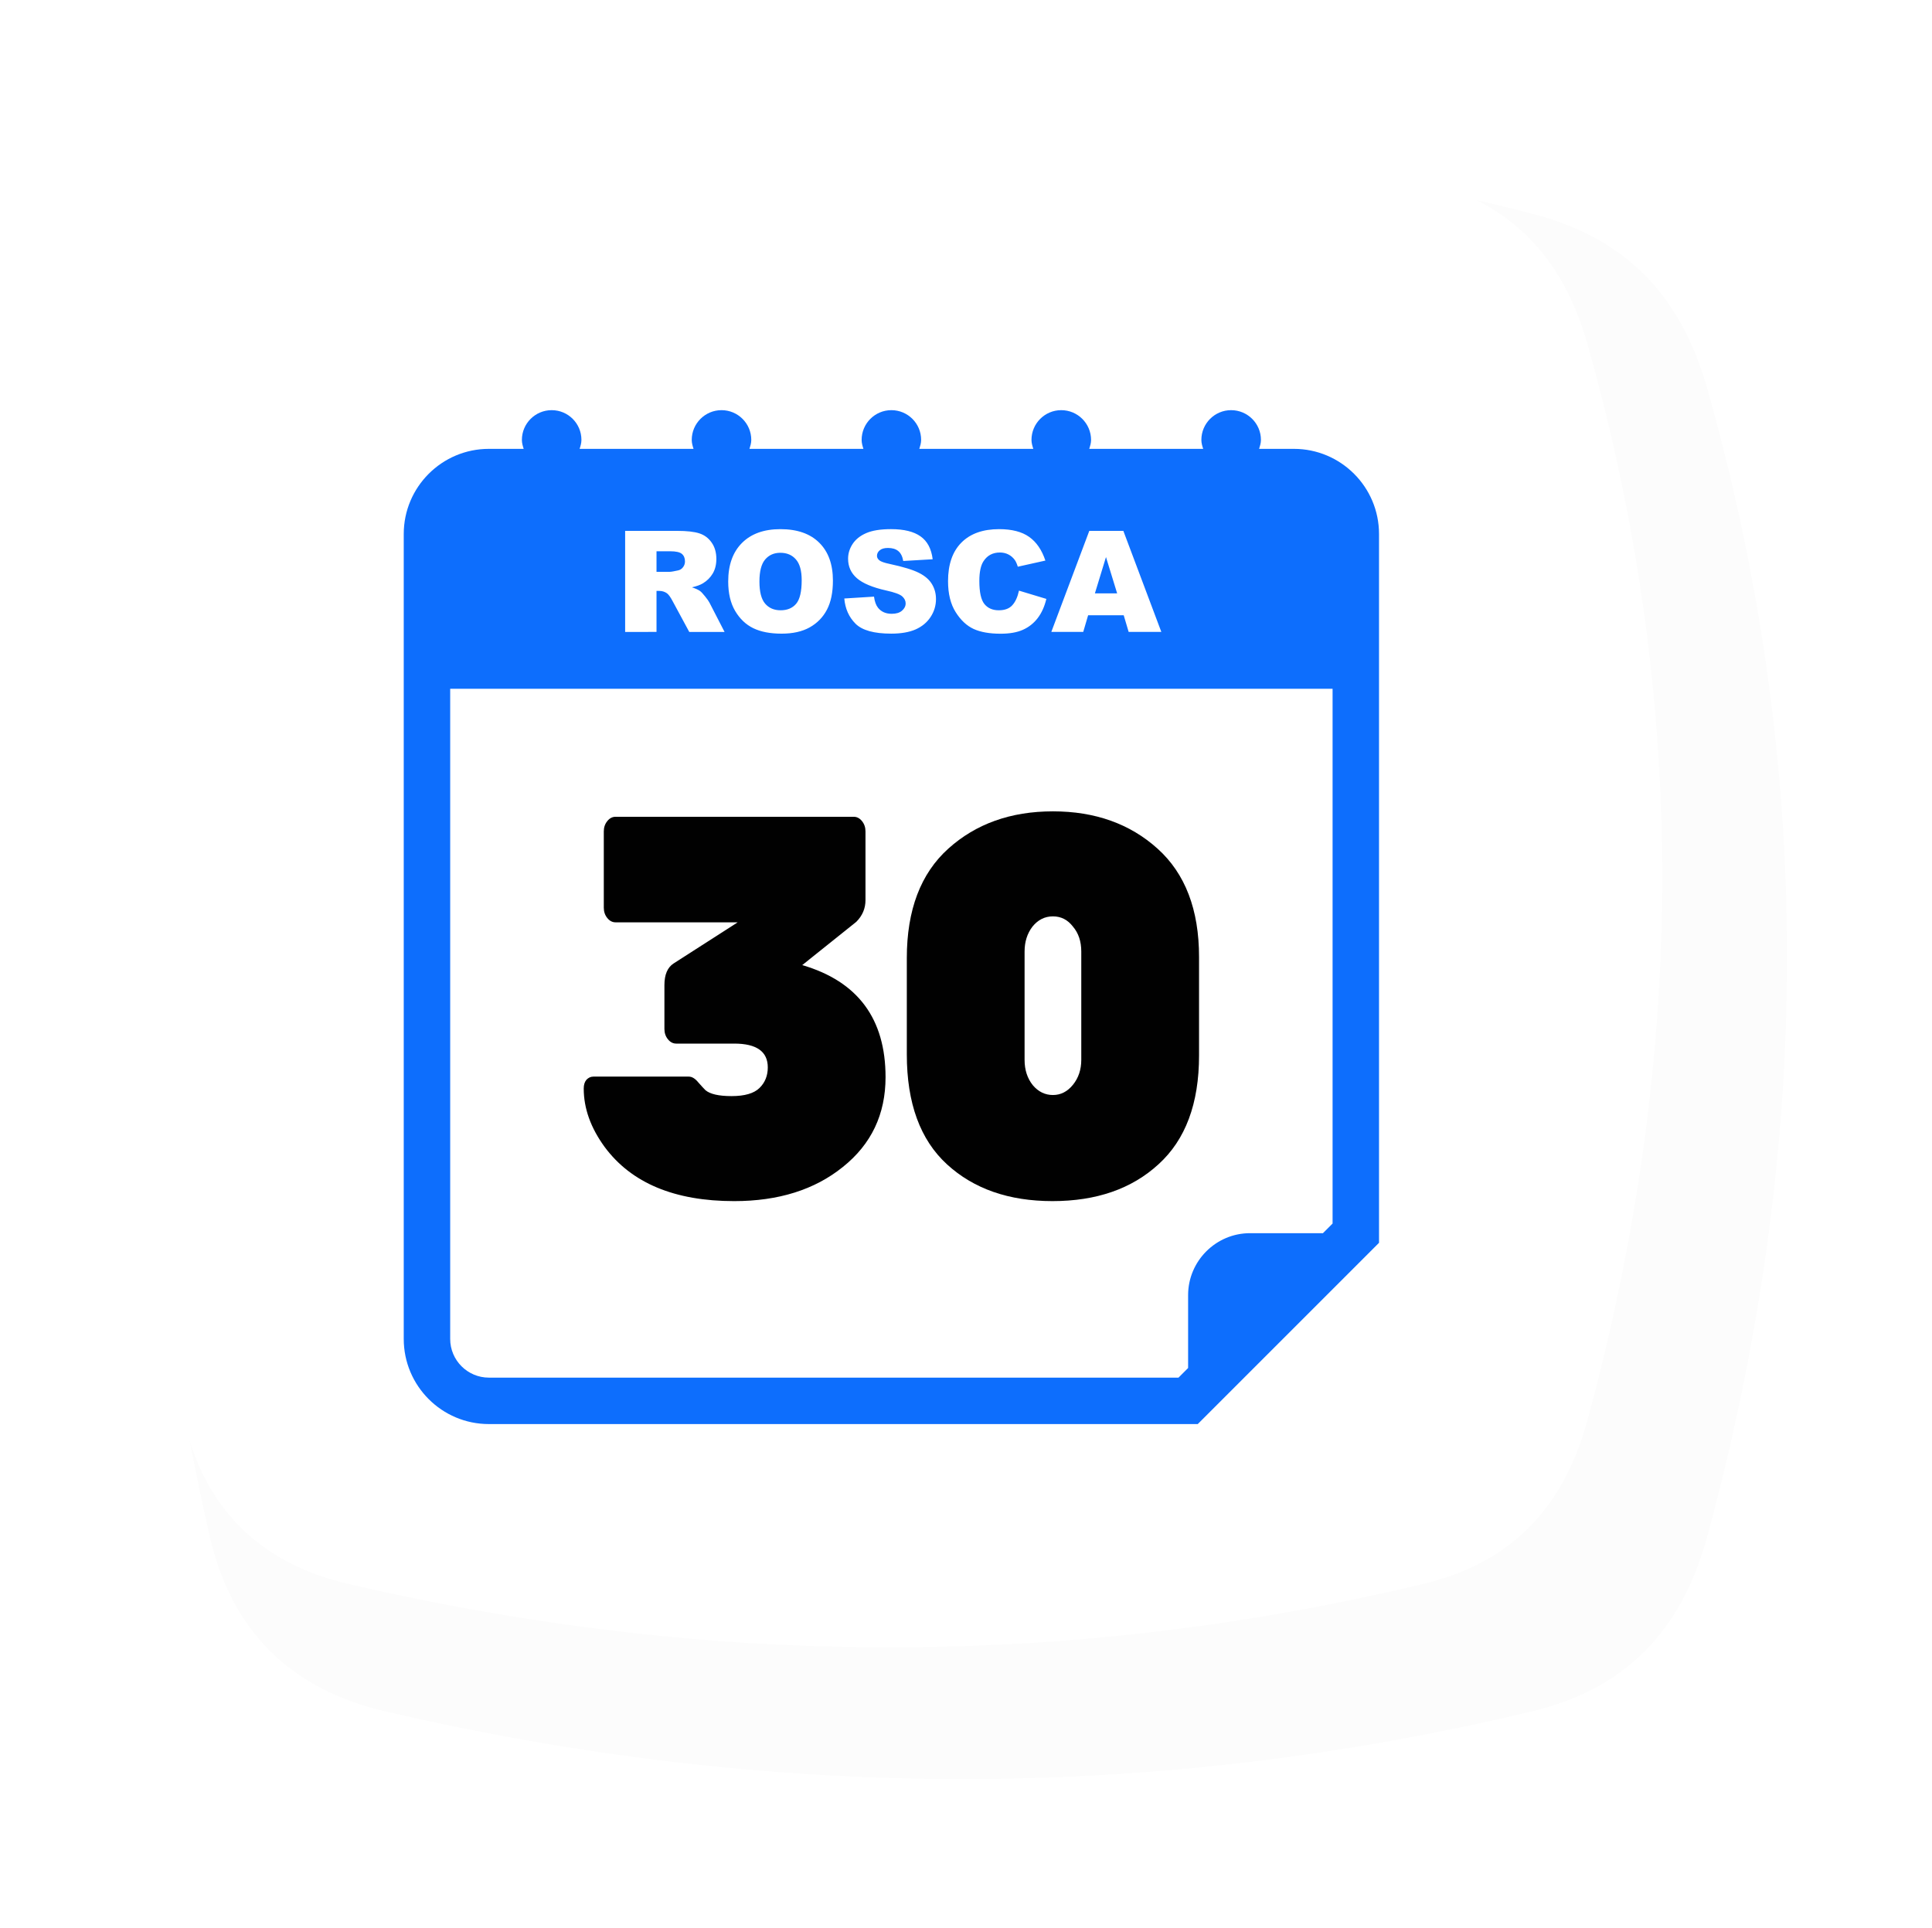
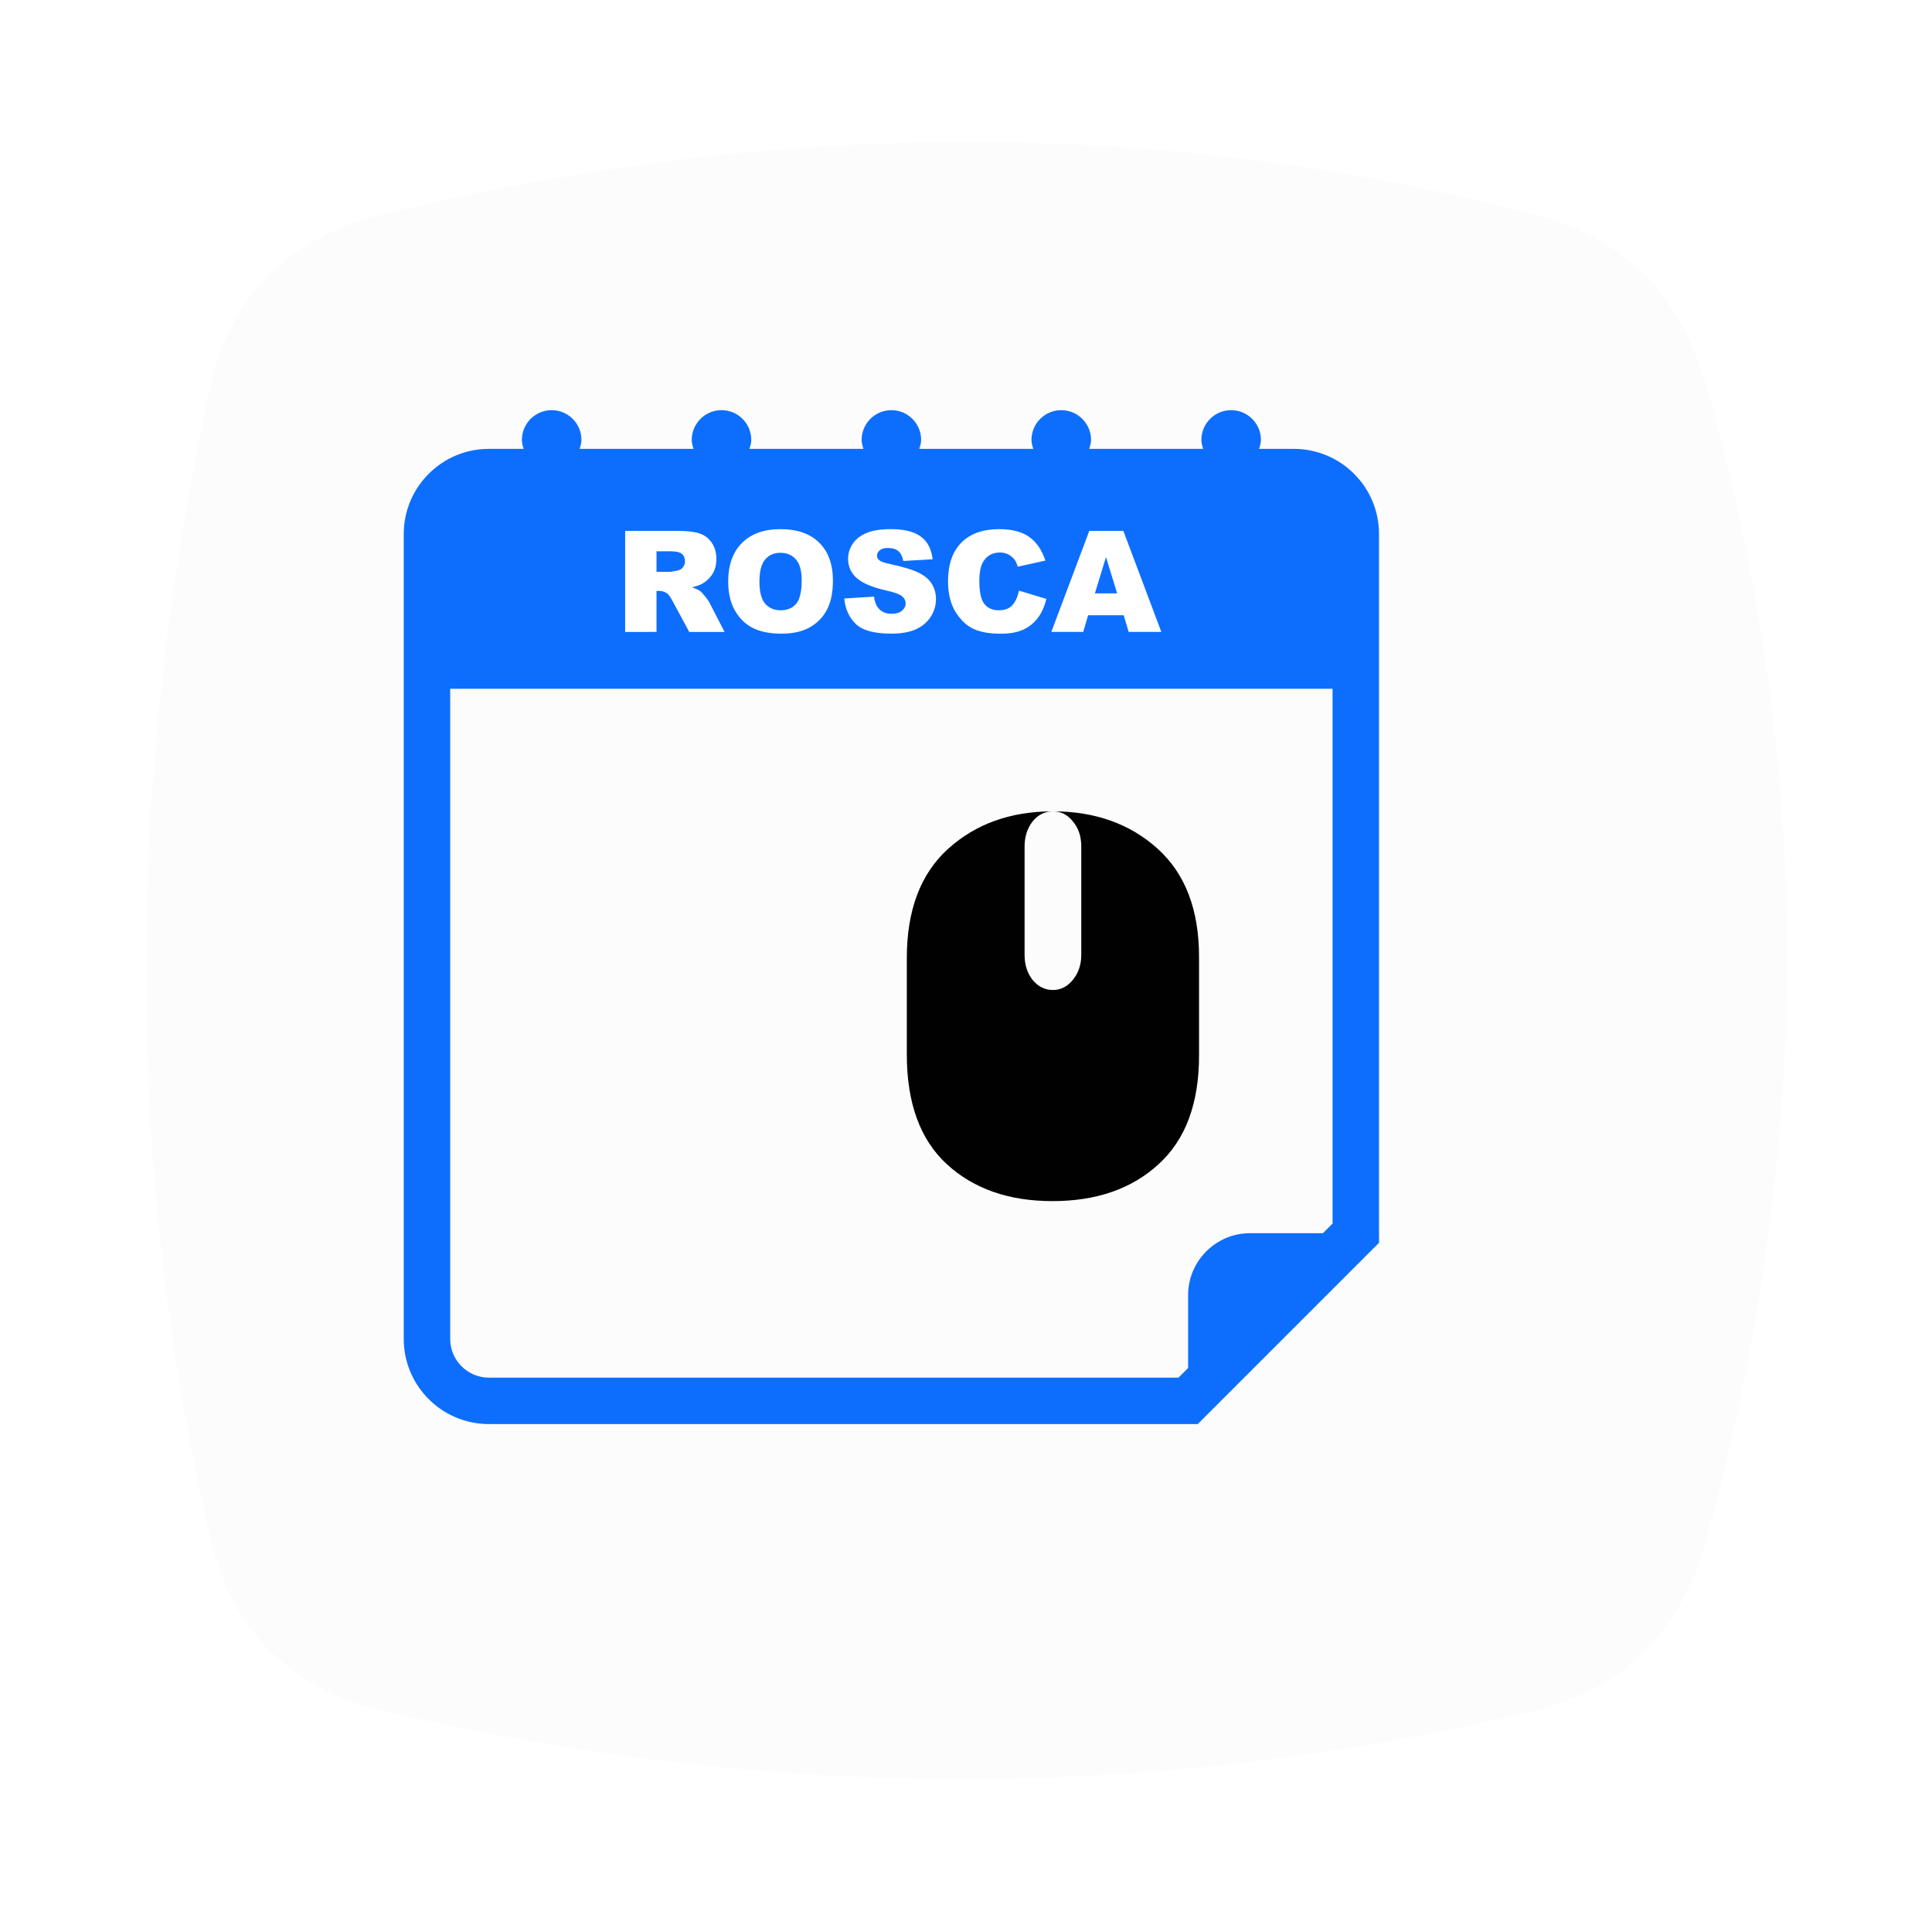
<svg xmlns="http://www.w3.org/2000/svg" width="532.349mm" height="531.249mm" viewBox="0 0 532.349 531.249" version="1.1" id="svg1" xml:space="preserve">
  <defs id="defs1">
    <filter style="color-interpolation-filters: srgb" id="filter48" x="-0.088" y="-0.089" width="1.177" height="1.177">
      <feGaussianBlur stdDeviation="15.612" id="feGaussianBlur48" />
    </filter>
  </defs>
  <g id="layer1" transform="translate(599.164,-5067.973)">
    <g id="g300">
      <g id="g170" transform="translate(-2079.756,3087.216)">
        <path id="path163" style="opacity: .116; mix-blend-mode: normal; fill: #000; fill-opacity: .996; stroke-width: 1.844px; stroke-linecap: square; paint-order: fill markers stroke; filter: url(&quot;#filter48&quot;)" d="m -470.778,2059.868 c 104.363,-25.276 202.846,-24.091 296.238,0 24.279,6.263 38.44,21.13 45.259,45.259 28.715,101.618 26.118,200.104 0,296.238 -6.574,24.196 -20.875,39.42 -45.259,45.259 -97.374,23.315 -196.12,23.315 -296.238,0 -24.42,-5.687 -39.672,-20.816 -45.259,-45.259 -21.944,-96.003 -21.944,-194.749 0,-296.238 5.299,-24.507 20.89,-39.357 45.259,-45.259 z" transform="matrix(1.067,0,0,1.067,2088.982,-158.227)" />
-         <path id="path164" style="fill: #fff; fill-opacity: .996; stroke-width: 1.844px; stroke-linecap: square; paint-order: fill markers stroke" d="m 1576.543,2030.465 c 104.363,-25.276 202.846,-24.091 296.238,0 24.279,6.263 38.44,21.13 45.259,45.259 28.715,101.618 26.118,200.104 0,296.238 -6.574,24.196 -20.875,39.42 -45.259,45.259 -97.374,23.315 -196.12,23.315 -296.238,0 -24.42,-5.687 -39.672,-20.816 -45.259,-45.259 -21.944,-96.003 -21.944,-194.749 0,-296.238 5.299,-24.507 20.89,-39.357 45.259,-45.259 z" />
        <g id="g169" transform="matrix(1.32,0,0,1.32,-606.74,-715.568)">
          <g style="fill: #37abc8" id="g167" transform="matrix(6.463,0,0,6.463,1661.552,2128.295)">
            <g id="g166" style="fill: #37abc8">
              <g id="g165" style="fill: #37abc8">
                <path d="M 29.375,1.25 H 28.252 C 28.281,1.157 28.311,1.064 28.311,0.961 28.311,0.431 27.879,0 27.348,0 c -0.531,0 -0.961,0.431 -0.961,0.961 0,0.103 0.028,0.196 0.059,0.289 h -3.68 C 22.795,1.157 22.825,1.064 22.825,0.961 22.823,0.431 22.393,0 21.861,0 21.331,0 20.9,0.431 20.9,0.961 c 0,0.103 0.029,0.196 0.059,0.289 H 17.277 C 17.306,1.157 17.336,1.064 17.336,0.961 17.336,0.431 16.906,0 16.375,0 c -0.531,0 -0.961,0.431 -0.961,0.961 0,0.103 0.028,0.196 0.058,0.289 H 11.791 C 11.82,1.157 11.85,1.064 11.85,0.961 11.85,0.431 11.419,0 10.889,0 10.358,0 9.927,0.431 9.927,0.961 c 0,0.103 0.028,0.196 0.058,0.289 H 6.305 C 6.335,1.157 6.364,1.064 6.364,0.961 6.364,0.43 5.934,0 5.403,0 4.872,0 4.441,0.431 4.441,0.961 c 0,0.103 0.028,0.196 0.058,0.289 H 3.375 C 1.857,1.25 0.625,2.483 0.625,4 v 26 c 0,1.518 1.232,2.75 2.75,2.75 H 26.27 l 5.855,-5.855 V 4 c 0,-1.517 -1.232,-2.75 -2.75,-2.75 z m 1.25,25.023 -0.311,0.311 h -2.355 c -1.102,0 -2,0.9 -2,2 v 2.355 L 25.648,31.25 H 3.375 C 2.686,31.25 2.125,30.689 2.125,30 V 9 h 28.5 z" id="path165" style="fill: #0d6efd; fill-opacity: 1" />
              </g>
            </g>
          </g>
          <g id="g168" transform="translate(-2.612,-3.6560247e-4)">
-             <path id="path167" style="-inkscape-font-specification: &quot;Rubik Mono One&quot;; fill-opacity: .996; stroke-width: 17.738px; stroke-linecap: square; paint-order: fill markers stroke; font-family: Rubik Mono One; font-size: 101.436px" d="m 1803.718,2212.047 c -8.801,0 -16.085,2.599 -21.851,7.797 -5.766,5.199 -8.65,12.808 -8.65,22.828 v 20.116 c 0,10.171 2.792,17.818 8.376,22.941 5.584,5.123 12.929,7.685 22.033,7.685 9.165,0 16.54,-2.562 22.125,-7.685 5.645,-5.123 8.467,-12.695 8.467,-22.715 v -20.568 c 0,-9.87 -2.883,-17.404 -8.65,-22.602 -5.766,-5.198 -13.05,-7.797 -21.851,-7.797 z m 0,21.924 c 1.7,0 3.096,0.716 4.188,2.147 1.153,1.356 1.73,3.089 1.73,5.199 v 22.602 c 0,2.034 -0.577,3.767 -1.73,5.199 -1.153,1.432 -2.55,2.147 -4.188,2.147 -1.639,0 -3.035,-0.678 -4.188,-2.034 -1.153,-1.431 -1.73,-3.202 -1.73,-5.311 v -22.602 c 0,-2.034 0.547,-3.767 1.639,-5.199 1.153,-1.431 2.579,-2.147 4.279,-2.147 z" />
-             <path style="-inkscape-font-specification: &quot;Rubik Mono One&quot;; fill-opacity: .996; stroke-width: 17.738px; stroke-linecap: square; paint-order: fill markers stroke; font-family: Rubik Mono One; font-size: 101.436px" d="m 1768.779,2267.535 q 0,11.64 -8.923,18.76 -8.832,7.12 -22.671,7.12 -18.665,0 -27.041,-11.301 -4.37,-5.989 -4.37,-12.205 0,-1.13 0.546,-1.808 0.637,-0.678 1.457,-0.678 h 19.939 q 1.002,0 2.003,1.243 1.002,1.13 1.457,1.582 1.457,1.243 5.463,1.243 4.097,0 5.827,-1.695 1.73,-1.695 1.73,-4.294 0,-4.973 -7.011,-4.973 h -12.109 q -1.002,0 -1.73,-0.904 -0.728,-0.904 -0.728,-2.147 v -9.154 q 0,-3.277 1.912,-4.52 l 13.384,-8.589 h -25.493 q -1.002,0 -1.73,-0.904 -0.728,-0.904 -0.728,-2.147 v -15.934 q 0,-1.243 0.728,-2.147 0.728,-0.904 1.73,-0.904 h 49.712 q 1.002,0 1.73,0.904 0.728,0.904 0.728,2.147 v 14.352 q 0,2.599 -1.912,4.521 l -11.29,9.041 q 17.39,5.085 17.39,23.393 z" id="path168" />
+             <path id="path167" style="-inkscape-font-specification: &quot;Rubik Mono One&quot;; fill-opacity: .996; stroke-width: 17.738px; stroke-linecap: square; paint-order: fill markers stroke; font-family: Rubik Mono One; font-size: 101.436px" d="m 1803.718,2212.047 c -8.801,0 -16.085,2.599 -21.851,7.797 -5.766,5.199 -8.65,12.808 -8.65,22.828 v 20.116 c 0,10.171 2.792,17.818 8.376,22.941 5.584,5.123 12.929,7.685 22.033,7.685 9.165,0 16.54,-2.562 22.125,-7.685 5.645,-5.123 8.467,-12.695 8.467,-22.715 v -20.568 c 0,-9.87 -2.883,-17.404 -8.65,-22.602 -5.766,-5.198 -13.05,-7.797 -21.851,-7.797 z c 1.7,0 3.096,0.716 4.188,2.147 1.153,1.356 1.73,3.089 1.73,5.199 v 22.602 c 0,2.034 -0.577,3.767 -1.73,5.199 -1.153,1.432 -2.55,2.147 -4.188,2.147 -1.639,0 -3.035,-0.678 -4.188,-2.034 -1.153,-1.431 -1.73,-3.202 -1.73,-5.311 v -22.602 c 0,-2.034 0.547,-3.767 1.639,-5.199 1.153,-1.431 2.579,-2.147 4.279,-2.147 z" />
          </g>
        </g>
      </g>
      <path d="m -426.91,5242.109 v -27.847 h 14.342 q 3.989,0 6.098,0.684 2.108,0.684 3.4,2.545 1.292,1.843 1.292,4.502 0,2.317 -0.988,4.008 -0.988,1.672 -2.716,2.716 -1.102,0.665 -3.02,1.102 1.539,0.513 2.241,1.026 0.475,0.342 1.368,1.463 0.912,1.121 1.216,1.729 l 4.16,8.073 h -9.726 l -4.597,-8.51 q -0.874,-1.653 -1.558,-2.147 -0.931,-0.646 -2.108,-0.646 h -0.76 v 11.302 z m 8.643,-16.564 h 3.628 q 0.589,0 2.279,-0.38 0.855,-0.171 1.387,-0.874 0.551,-0.703 0.551,-1.615 0,-1.349 -0.855,-2.071 -0.855,-0.722 -3.21,-0.722 h -3.78 z m 19.755,2.659 q 0,-6.819 3.799,-10.618 3.799,-3.799 10.58,-3.799 6.952,0 10.713,3.742 3.761,3.723 3.761,10.447 0,4.882 -1.653,8.016 -1.634,3.115 -4.749,4.863 -3.096,1.729 -7.731,1.729 -4.711,0 -7.807,-1.501 -3.077,-1.501 -4.996,-4.749 -1.919,-3.248 -1.919,-8.13 z m 8.605,0.038 q 0,4.217 1.558,6.059 1.577,1.843 4.274,1.843 2.773,0 4.293,-1.805 1.52,-1.804 1.52,-6.477 0,-3.932 -1.596,-5.737 -1.577,-1.824 -4.293,-1.824 -2.602,0 -4.179,1.843 -1.577,1.843 -1.577,6.098 z m 23.383,4.654 8.187,-0.513 q 0.266,1.994 1.083,3.039 1.33,1.691 3.799,1.691 1.843,0 2.83,-0.855 1.007,-0.874 1.007,-2.014 0,-1.083 -0.95,-1.938 -0.95,-0.855 -4.407,-1.615 -5.661,-1.273 -8.073,-3.381 -2.431,-2.108 -2.431,-5.376 0,-2.147 1.235,-4.046 1.254,-1.919 3.742,-3.001 2.507,-1.102 6.857,-1.102 5.338,0 8.13,1.994 2.811,1.976 3.343,6.306 l -8.111,0.475 q -0.323,-1.881 -1.368,-2.735 -1.026,-0.855 -2.849,-0.855 -1.501,0 -2.26,0.646 -0.76,0.627 -0.76,1.539 0,0.665 0.627,1.197 0.608,0.551 2.887,1.026 5.642,1.216 8.073,2.469 2.45,1.235 3.552,3.077 1.121,1.843 1.121,4.122 0,2.678 -1.482,4.939 -1.482,2.26 -4.141,3.438 -2.659,1.159 -6.705,1.159 -7.104,0 -9.84,-2.735 -2.735,-2.735 -3.096,-6.952 z m 48.134,-2.166 7.541,2.279 q -0.76,3.172 -2.393,5.3 -1.634,2.127 -4.065,3.21 -2.412,1.083 -6.155,1.083 -4.54,0 -7.427,-1.311 -2.868,-1.33 -4.958,-4.654 -2.09,-3.324 -2.09,-8.51 0,-6.914 3.666,-10.618 3.685,-3.723 10.409,-3.723 5.262,0 8.263,2.127 3.02,2.127 4.483,6.534 l -7.598,1.691 q -0.399,-1.273 -0.836,-1.862 -0.722,-0.988 -1.767,-1.52 -1.045,-0.532 -2.336,-0.532 -2.925,0 -4.483,2.356 -1.178,1.748 -1.178,5.49 0,4.635 1.406,6.364 1.406,1.71 3.951,1.71 2.469,0 3.723,-1.387 1.273,-1.387 1.843,-4.027 z m 28.854,6.781 h -9.802 l -1.349,4.597 h -8.795 l 10.466,-27.847 h 9.384 l 10.466,27.847 h -9.004 z m -1.805,-6.022 -3.077,-10.011 -3.058,10.011 z" id="path180" style="-inkscape-font-specification: &quot;Arial MT Black, &quot;; fill: #fff; stroke-width: 4.248px; stroke-linecap: square; paint-order: fill markers stroke; font-family: Arial MT Black; font-size: 38.903px" aria-label="ROSCA" />
    </g>
  </g>
</svg>